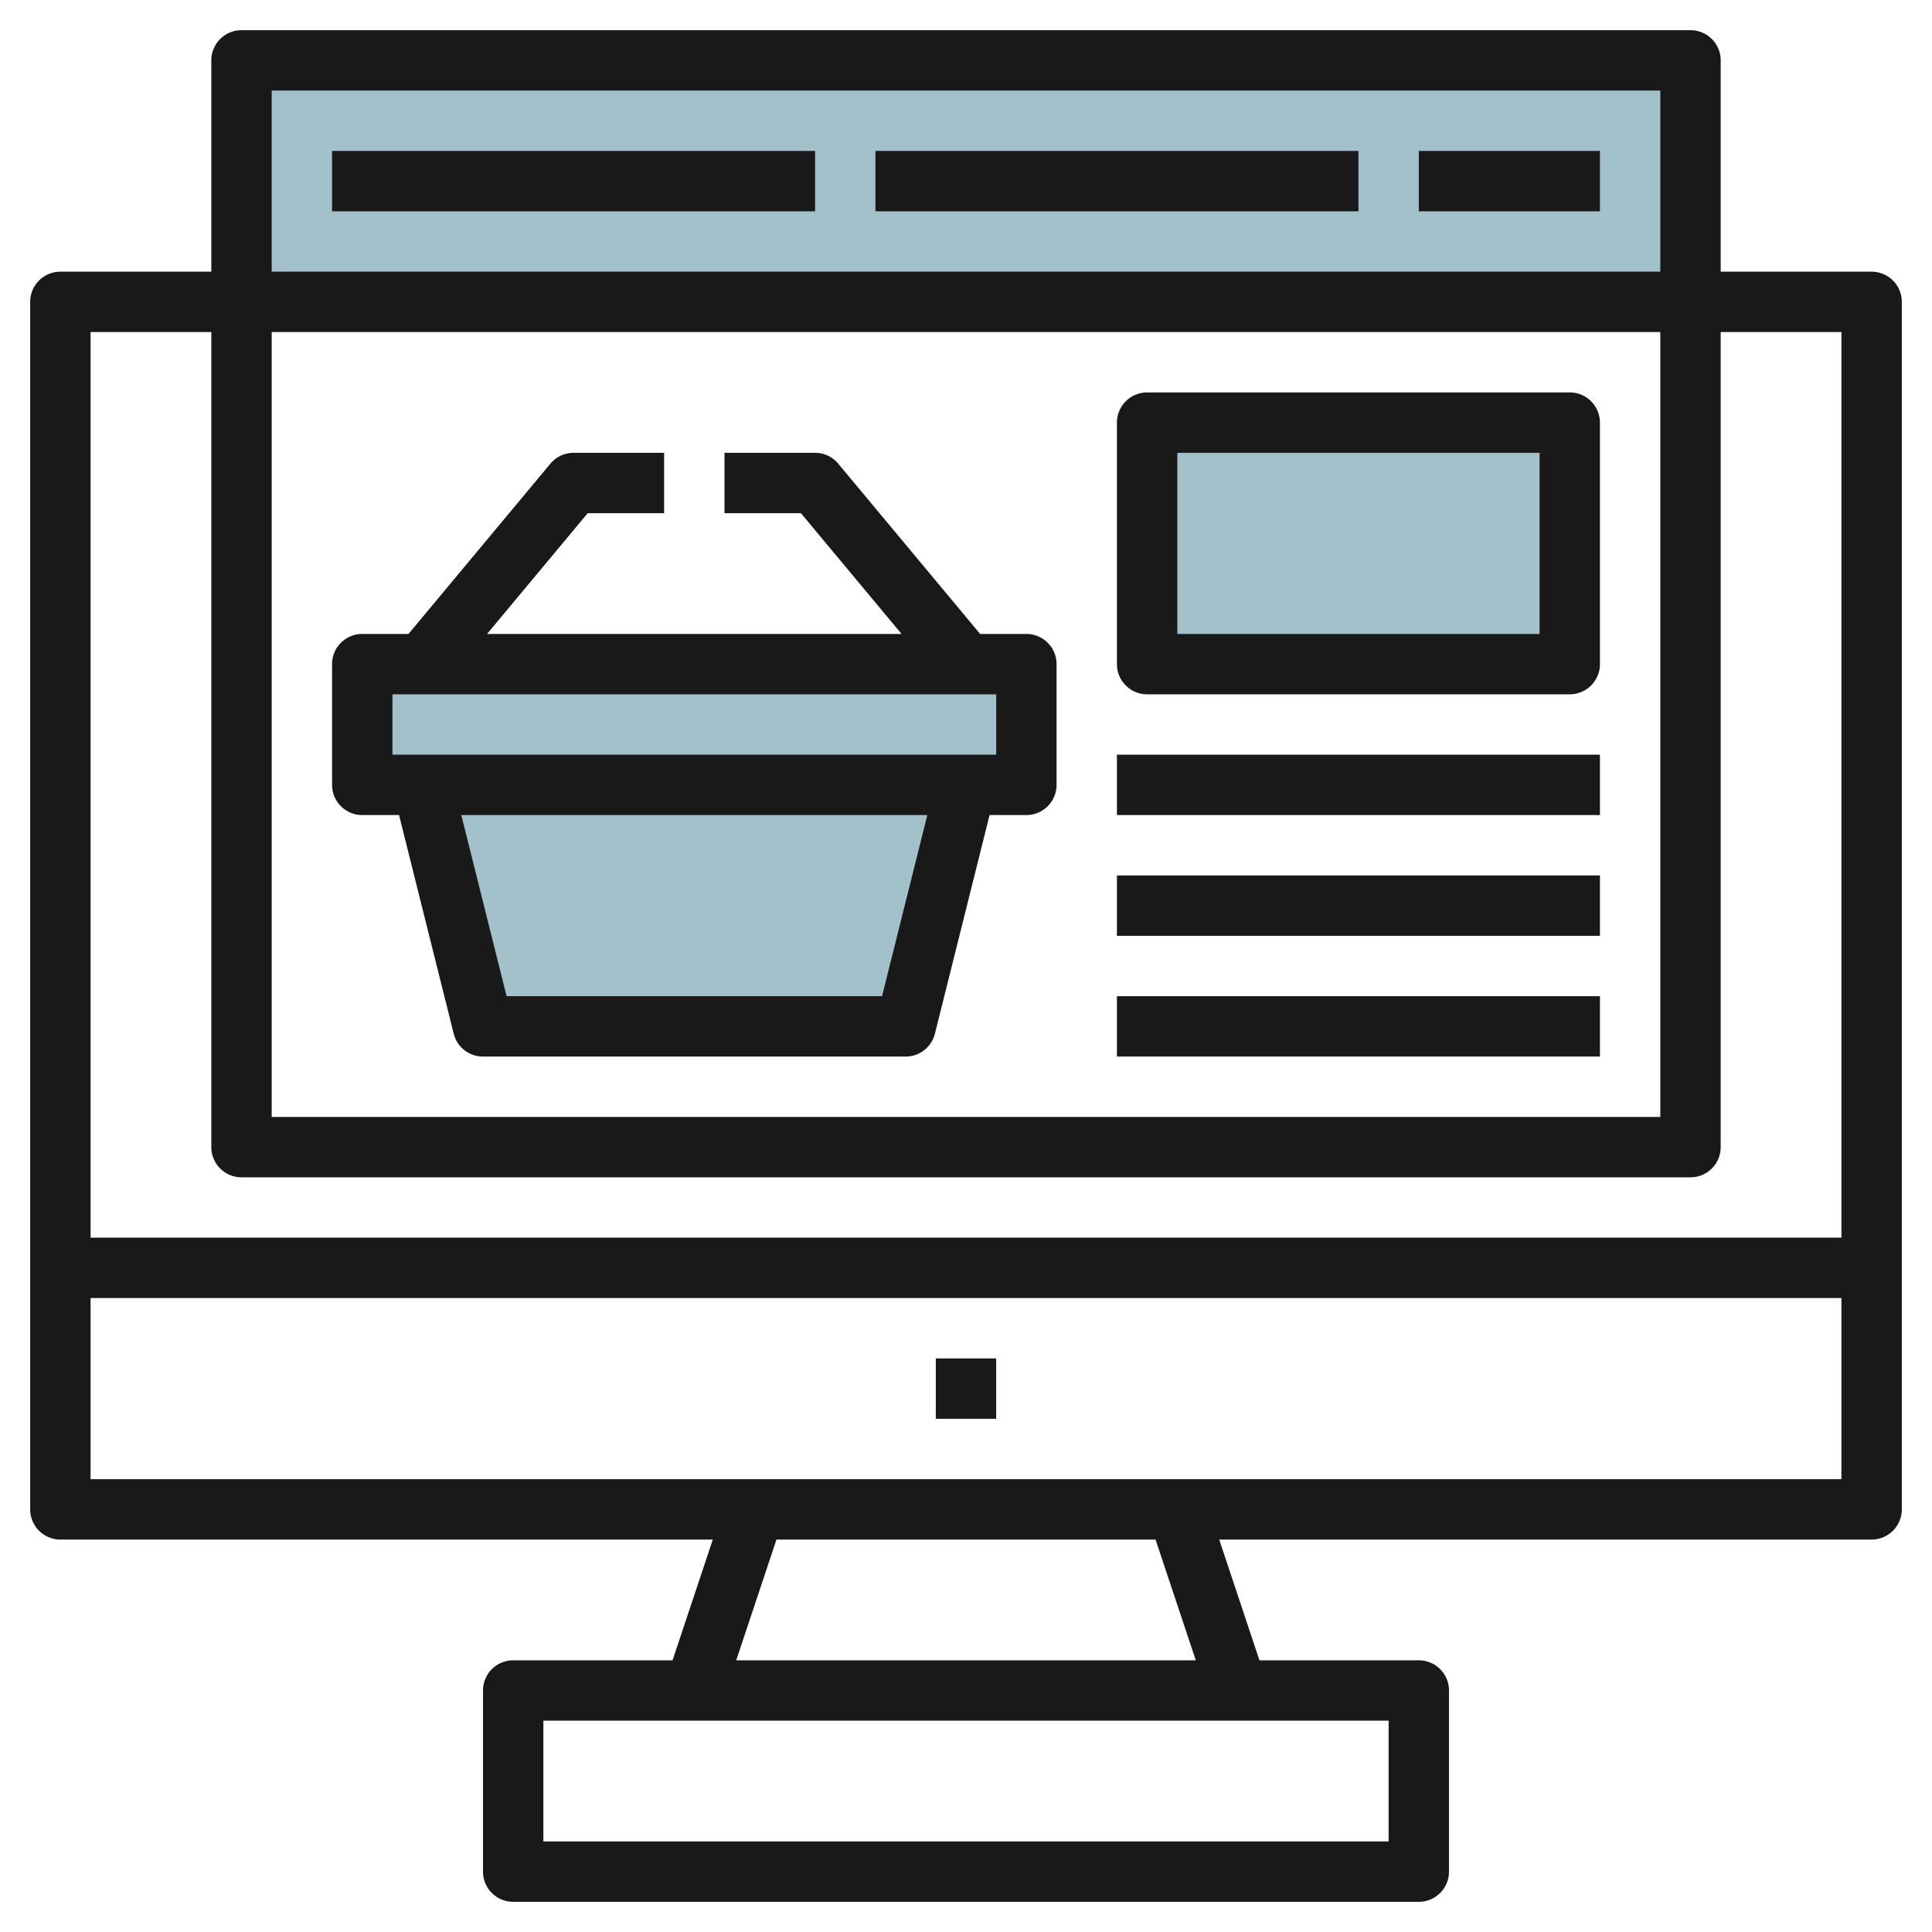
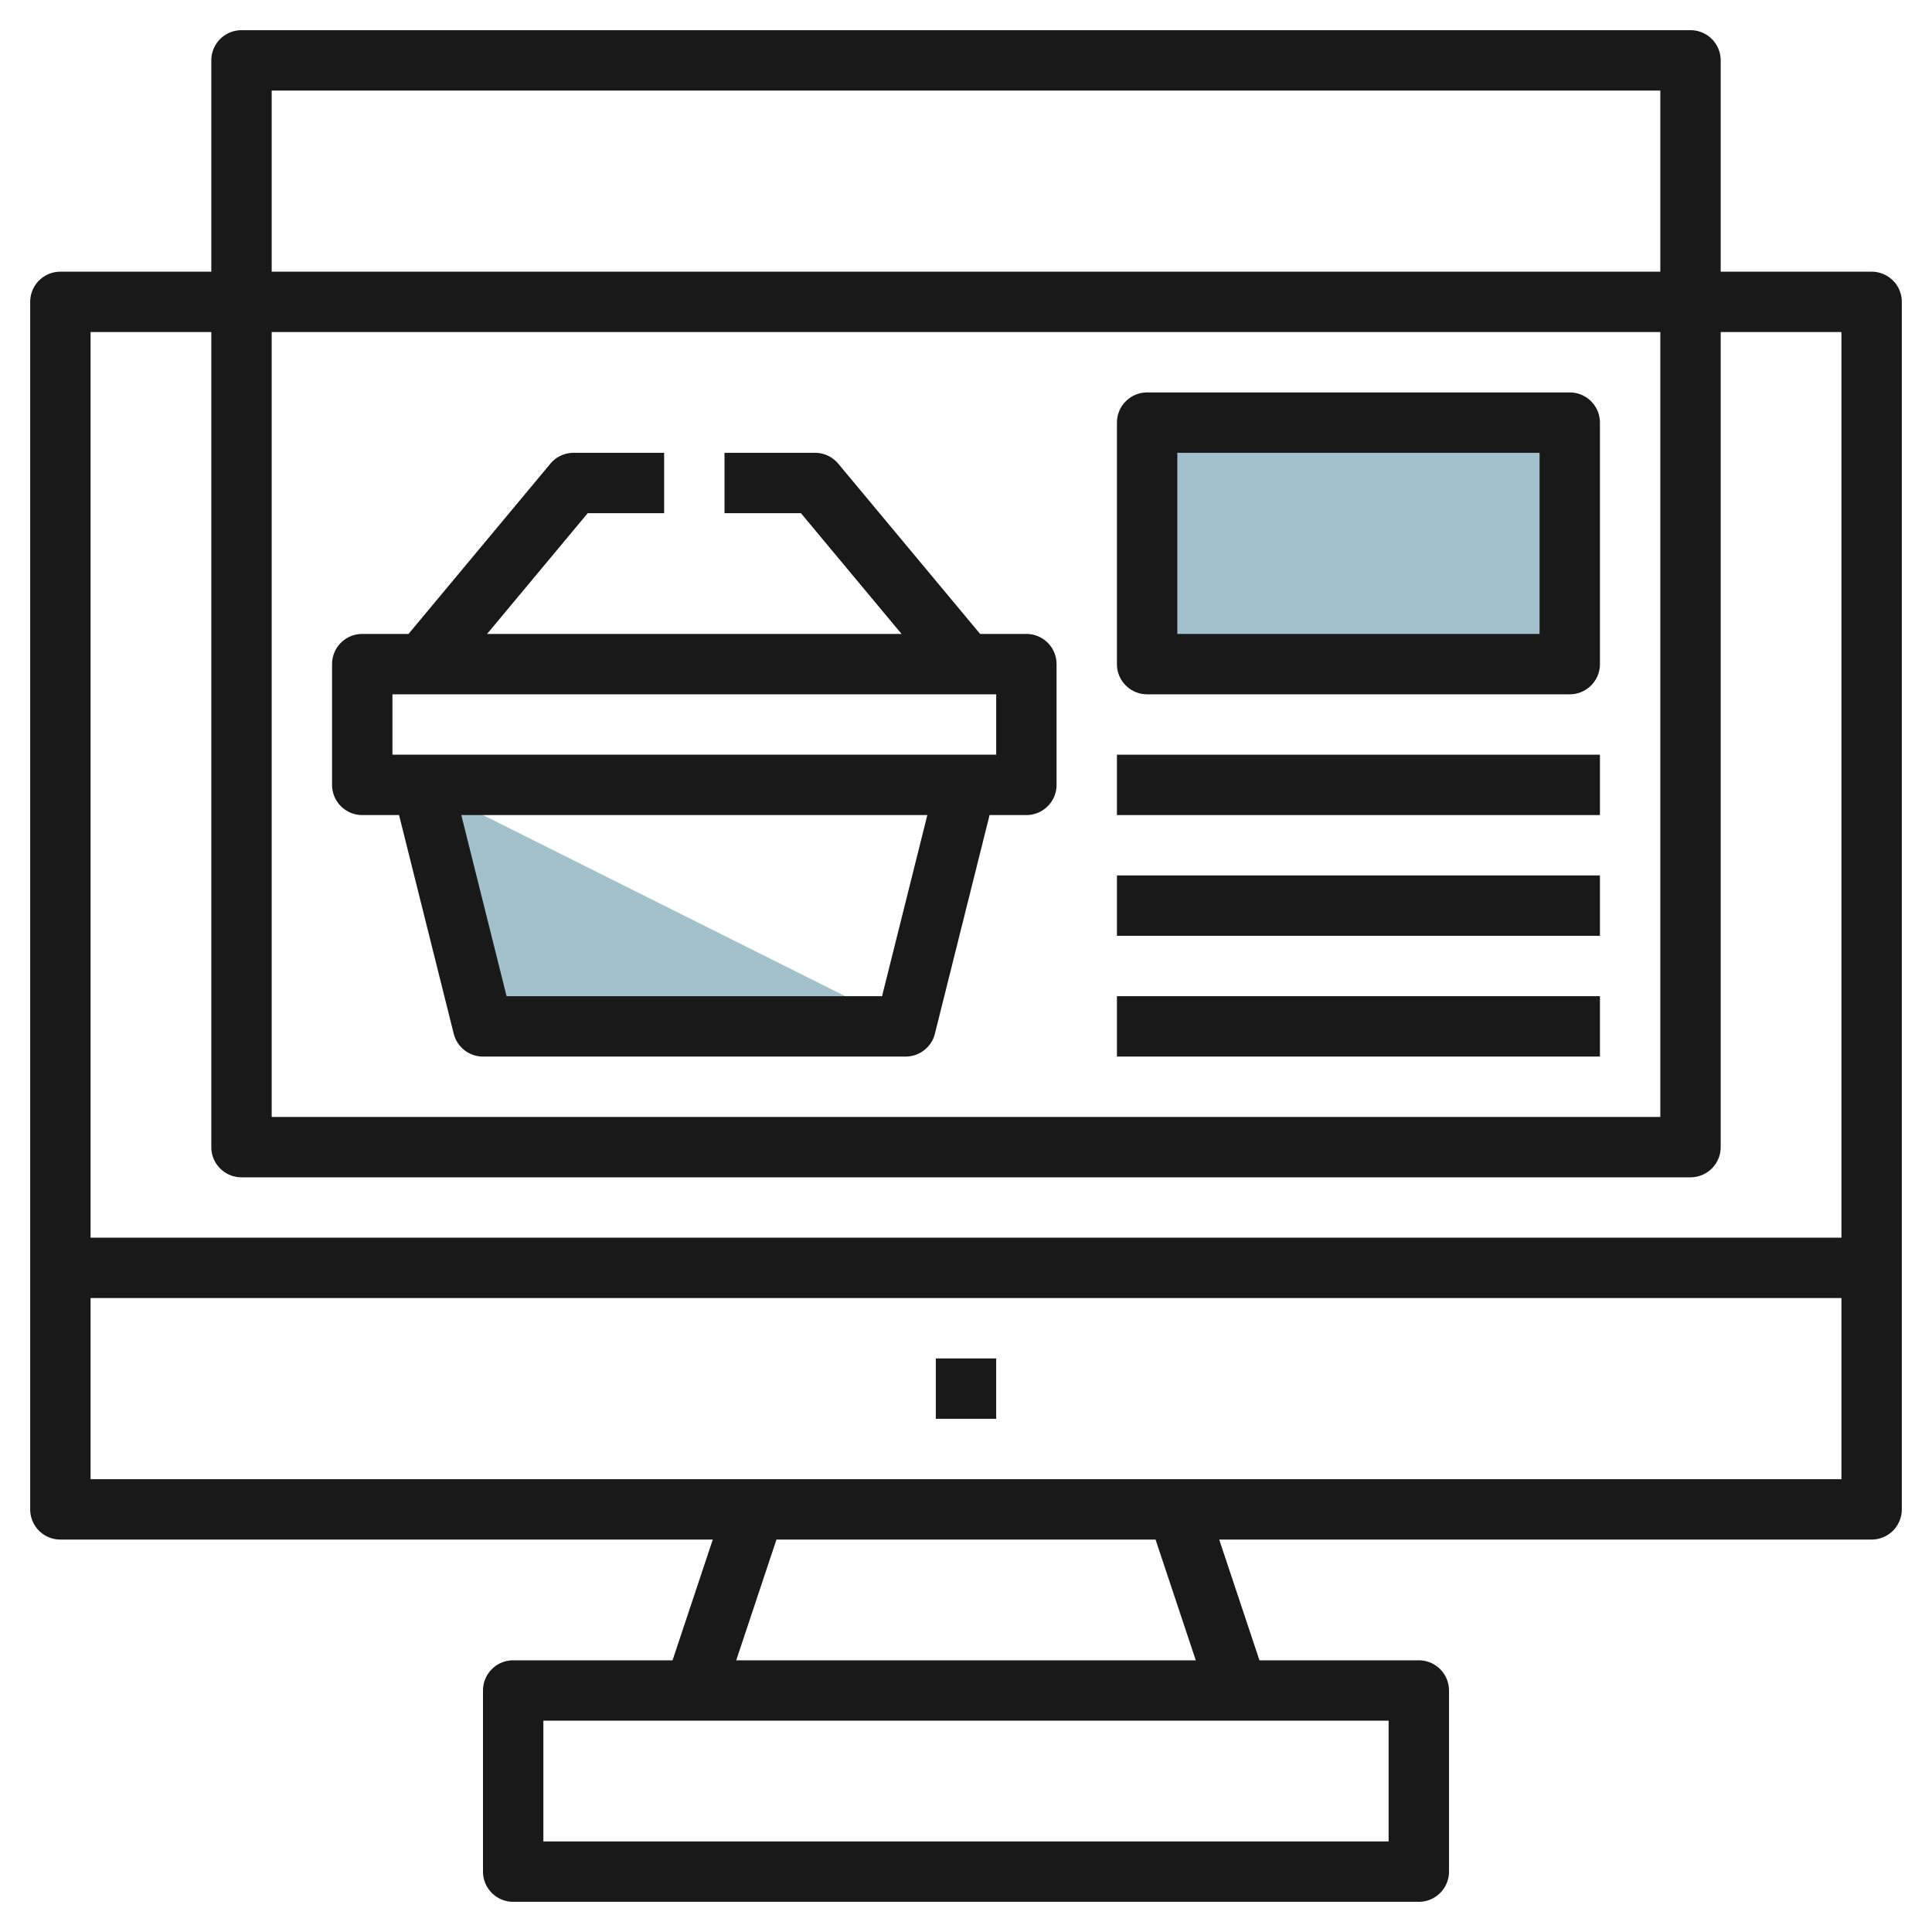
<svg xmlns="http://www.w3.org/2000/svg" id="Layer_3" height="512" viewBox="0 0 64 64" width="512" data-name="Layer 3">
-   <path d="m8 2h48v8h-48z" fill="#a3c1ca" />
-   <path d="m14 26 2 8h14l2-8" fill="#a3c1ca" />
+   <path d="m14 26 2 8h14" fill="#a3c1ca" />
  <path d="m38 14h14v8h-14z" fill="#a3c1ca" />
-   <path d="m12 22h22v4h-22z" fill="#a3c1ca" />
  <g fill="#191919">
    <path d="m62 9h-5v-7a1 1 0 0 0 -1-1h-48a1 1 0 0 0 -1 1v7h-5a1 1 0 0 0 -1 1v40a1 1 0 0 0 1 1h21.612l-1.333 4h-5.279a1 1 0 0 0 -1 1v6a1 1 0 0 0 1 1h30a1 1 0 0 0 1-1v-6a1 1 0 0 0 -1-1h-5.279l-1.333-4h21.612a1 1 0 0 0 1-1v-40a1 1 0 0 0 -1-1zm-53-6h46v6h-46zm0 8h46v26h-46zm-2 0v27a1 1 0 0 0 1 1h48a1 1 0 0 0 1-1v-27h4v30h-58v-30zm39 50h-28v-4h28zm-6.388-6h-15.224l1.333-4h12.558zm-36.612-6v-6h58v6z" />
    <path d="m31 45h2v2h-2z" />
    <path d="m34 21h-1.532l-4.7-5.64a1 1 0 0 0 -.768-.36h-3v2h2.532l3.333 4h-13.73l3.333-4h2.532v-2h-3a1 1 0 0 0 -.768.36l-4.7 5.64h-1.532a1 1 0 0 0 -1 1v4a1 1 0 0 0 1 1h1.219l1.811 7.243a1 1 0 0 0 .97.757h14a1 1 0 0 0 .97-.757l1.811-7.243h1.219a1 1 0 0 0 1-1v-4a1 1 0 0 0 -1-1zm-4.781 12h-12.438l-1.5-6h15.438zm3.781-8h-20v-2h20z" />
-     <path d="m11 5h16v2h-16z" />
-     <path d="m29 5h16v2h-16z" />
-     <path d="m47 5h6v2h-6z" />
    <path d="m52 13h-14a1 1 0 0 0 -1 1v8a1 1 0 0 0 1 1h14a1 1 0 0 0 1-1v-8a1 1 0 0 0 -1-1zm-1 8h-12v-6h12z" />
    <path d="m37 25h16v2h-16z" />
    <path d="m37 29h16v2h-16z" />
    <path d="m37 33h16v2h-16z" />
  </g>
</svg>